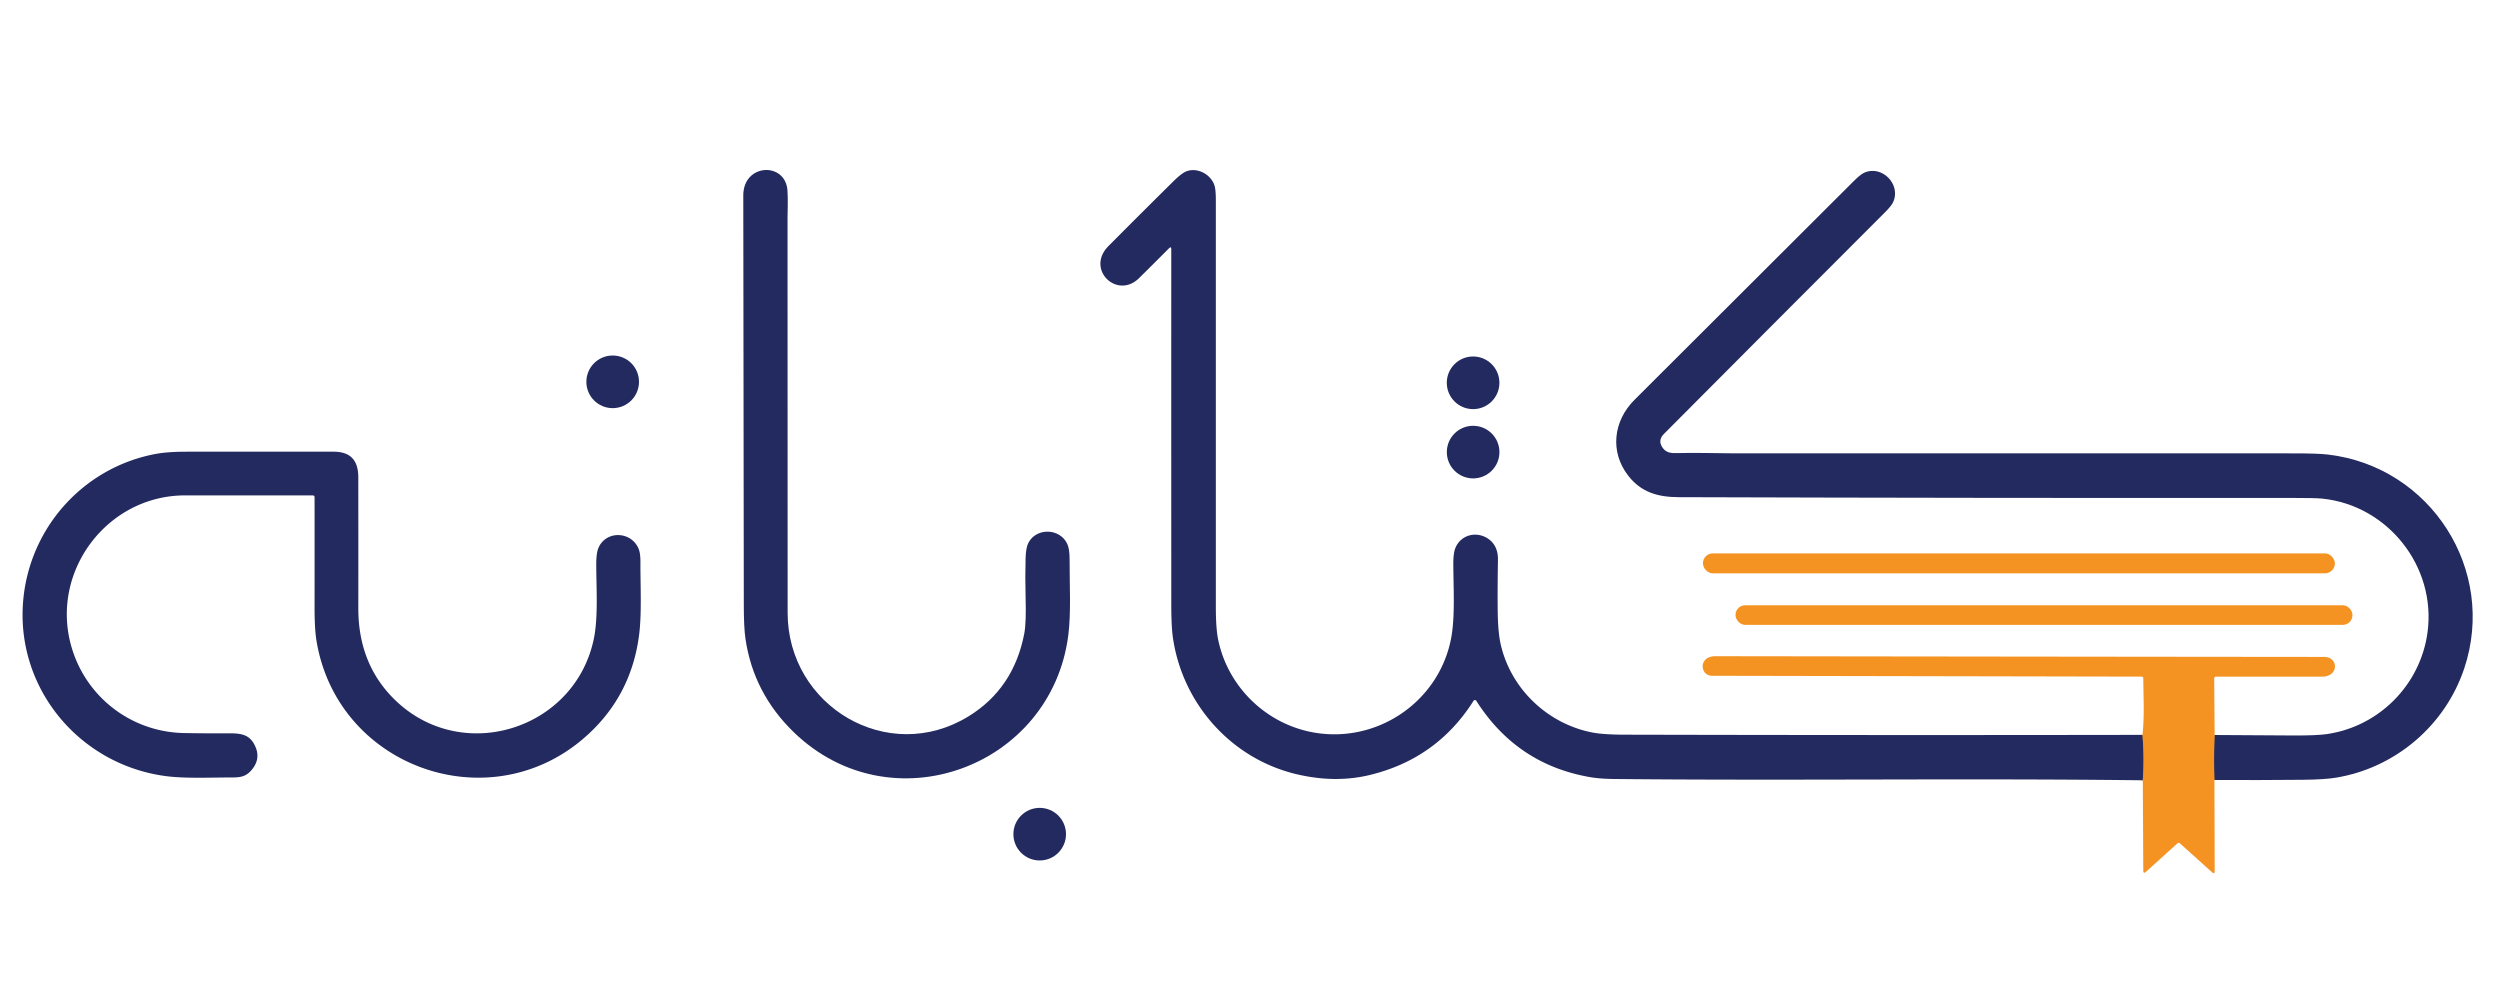
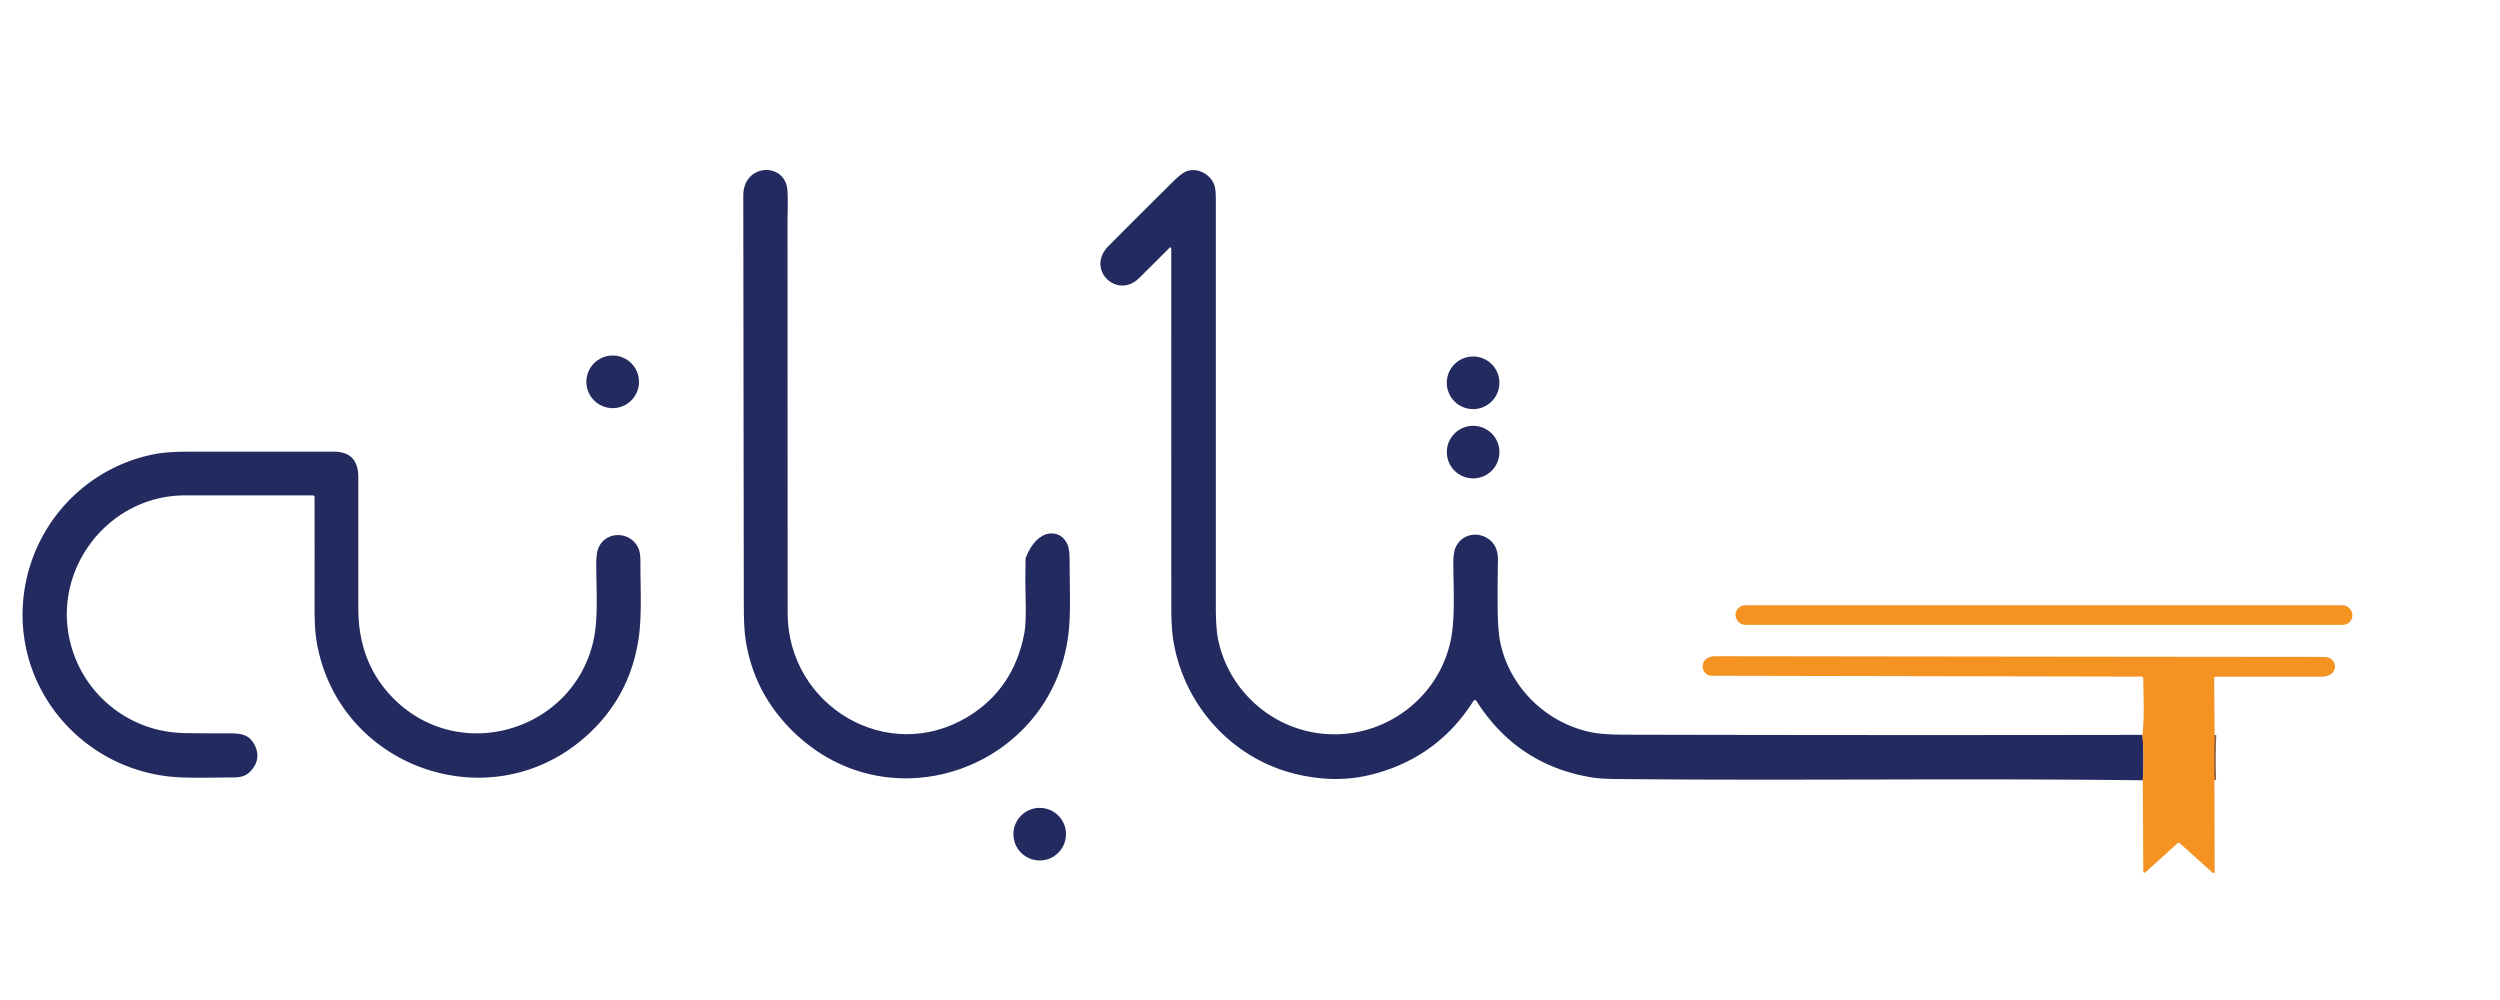
<svg xmlns="http://www.w3.org/2000/svg" version="1.1" viewBox="0 0 1500 600">
  <g stroke-width="2.00" fill="none" stroke-linecap="butt">
-     <path stroke="#8c5f41" vector-effect="non-scaling-stroke" d="   M 1285.48 440.92   Q 1286.58 454.41 1285.68 468.18" />
    <path stroke="#8c5f41" vector-effect="non-scaling-stroke" d="   M 1328.66 467.99   Q 1328.17 454.51 1328.79 441.00" />
  </g>
-   <path fill="#222a5f" d="   M 476.22 439.28   Q 452.01 415.80 447.27 383.19   Q 446.29 376.45 446.28 363.24   Q 446.11 160.37 445.97 117.31   C 445.90 97.98 471.25 96.94 472.48 114.25   C 472.88 119.89 472.52 127.13 472.52 131.09   Q 472.47 249.42 472.58 367.75   C 472.63 423.67 532.82 459.60 581.24 429.73   Q 608.19 413.10 614.55 380.24   Q 615.81 373.75 615.36 358.19   Q 615.04 346.57 615.35 334.96   Q 615.54 328.29 617.21 325.36   C 622.38 316.29 636.28 317.13 640.43 326.51   Q 641.78 329.56 641.76 335.69   C 641.71 350.60 642.71 367.68 640.97 381.20   C 630.76 460.46 534.63 495.91 476.22 439.28   Z" />
+   <path fill="#222a5f" d="   M 476.22 439.28   Q 452.01 415.80 447.27 383.19   Q 446.29 376.45 446.28 363.24   Q 446.11 160.37 445.97 117.31   C 445.90 97.98 471.25 96.94 472.48 114.25   C 472.88 119.89 472.52 127.13 472.52 131.09   Q 472.47 249.42 472.58 367.75   C 472.63 423.67 532.82 459.60 581.24 429.73   Q 608.19 413.10 614.55 380.24   Q 615.81 373.75 615.36 358.19   Q 615.04 346.57 615.35 334.96   C 622.38 316.29 636.28 317.13 640.43 326.51   Q 641.78 329.56 641.76 335.69   C 641.71 350.60 642.71 367.68 640.97 381.20   C 630.76 460.46 534.63 495.91 476.22 439.28   Z" />
  <path fill="#222a5f" d="   M 1285.48 440.92   Q 1286.58 454.41 1285.68 468.18   C 1180.05 466.88 1074.39 468.48 968.75 467.40   Q 960.10 467.31 954.34 466.33   Q 910.16 458.81 885.80 420.51   A 1.00 1.00 0.0 0 0 884.11 420.51   Q 862.08 455.30 821.75 465.02   Q 800.92 470.04 777.57 464.43   C 738.61 455.06 709.48 422.16 703.75 382.64   Q 702.77 375.86 702.77 362.69   Q 702.73 256.12 702.76 149.55   Q 702.76 147.61 701.39 148.98   Q 692.44 157.99 683.41 166.90   C 670.26 179.88 651.20 161.61 665.11 147.61   Q 684.47 128.13 704.00 108.82   Q 708.99 103.89 711.84 102.80   C 718.36 100.29 726.33 104.50 728.61 111.05   Q 729.50 113.59 729.50 120.06   Q 729.51 241.91 729.50 363.76   Q 729.49 376.86 730.87 383.65   C 736.39 410.89 757.95 432.85 785.20 438.89   C 824.25 447.55 863.13 422.16 870.65 383.09   C 873.14 370.15 872.05 352.92 871.99 338.48   Q 871.97 331.79 873.27 328.70   C 876.61 320.73 886.12 318.49 893.04 323.35   Q 898.92 327.48 898.77 336.00   Q 898.46 354.18 898.63 366.93   Q 898.80 379.60 900.46 386.79   C 906.61 413.40 928.49 434.14 955.10 439.44   Q 961.78 440.78 975.00 440.81   Q 1130.21 441.19 1285.48 440.92   Z" />
-   <path fill="#222a5f" d="   M 1328.66 467.99   Q 1328.17 454.51 1328.79 441.00   Q 1352.52 441.19 1376.27 441.29   Q 1390.07 441.34 1396.22 440.44   C 1427.48 435.84 1452.22 410.96 1456.51 379.47   C 1461.87 340.08 1432.85 303.27 1393.43 299.17   Q 1389.32 298.74 1373.45 298.75   Q 1190.28 298.90 1007.12 298.30   C 994.46 298.26 984.52 295.24 976.84 285.29   C 965.89 271.10 967.93 252.63 980.68 239.92   Q 1046.23 174.61 1111.71 109.19   Q 1116.02 104.87 1118.18 103.81   C 1128.91 98.53 1141.02 110.64 1135.78 121.48   Q 1134.74 123.64 1130.98 127.40   Q 1064.58 193.79 998.35 260.35   Q 994.46 264.27 997.58 268.66   C 999.65 271.58 1002.45 271.98 1006.16 271.86   C 1017.03 271.53 1030.35 271.99 1038.70 271.99   Q 1207.82 271.99 1376.93 272.02   Q 1390.79 272.02 1396.91 272.75   C 1458.45 280.05 1498.28 342.10 1478.52 401.12   C 1467.08 435.31 1437.26 460.69 1401.67 466.59   Q 1394.67 467.75 1381.75 467.87   Q 1355.32 468.13 1328.66 467.99   Z" />
  <circle fill="#222a5f" cx="367.61" cy="229.10" r="15.79" />
  <circle fill="#222a5f" cx="883.86" cy="229.68" r="15.79" />
  <circle fill="#222a5f" cx="883.88" cy="271.26" r="15.78" />
  <path fill="#222a5f" d="   M 349.68 443.45   C 292.25 492.25 202.29 459.86 189.89 384.43   Q 188.73 377.38 188.74 364.49   Q 188.77 331.48 188.74 298.25   A 1.00 1.00 0.0 0 0 187.74 297.25   Q 149.87 297.25 111.00 297.24   C 64.10 297.23 29.46 343.41 43.08 388.81   C 52.01 418.59 79.06 439.27 110.44 439.83   Q 123.94 440.07 137.45 440.00   C 145.10 439.96 150.00 440.83 153.16 447.83   Q 156.47 455.17 151.30 461.58   C 148.00 465.67 144.89 466.48 139.38 466.48   C 126.48 466.47 111.63 467.17 100.22 465.76   C 46.23 459.04 6.73 410.03 14.52 355.06   C 20.43 313.43 52.13 279.95 93.67 272.31   Q 100.66 271.03 112.04 271.02   Q 156.01 270.99 199.98 271.00   C 210.38 271.00 214.97 276.23 214.98 286.42   Q 215.02 325.70 214.99 365.00   Q 214.96 399.20 237.86 420.79   C 278.03 458.66 344.69 437.58 356.21 383.71   C 358.97 370.78 357.81 353.59 357.75 339.22   Q 357.72 332.07 358.98 328.97   C 363.39 318.10 378.86 318.58 383.22 329.40   Q 384.27 332.02 384.26 337.24   C 384.21 351.59 385.11 368.04 383.46 380.95   Q 378.59 418.88 349.68 443.45   Z" />
-   <rect fill="#f59322" x="1021.75" y="332.02" width="379.18" height="11.98" rx="5.96" />
  <rect fill="#f59322" x="1041.32" y="363.16" width="370.14" height="11.76" rx="5.76" />
  <path fill="#f59322" d="   M 1328.79 441.00   Q 1328.17 454.51 1328.66 467.99   L 1328.82 522.55   Q 1328.82 524.80 1327.15 523.29   L 1307.86 505.94   A 1.00 1.00 0.0 0 0 1306.52 505.94   L 1287.64 523.05   Q 1285.98 524.55 1285.97 522.31   L 1285.68 468.18   Q 1286.58 454.41 1285.48 440.92   C 1286.75 429.89 1286.03 417.98 1285.98 406.98   A 1.00 1.00 0.0 0 0 1284.99 405.98   Q 1154.21 405.71 1027.25 405.47   C 1019.94 405.46 1018.84 393.70 1029.26 393.72   Q 1211.86 393.98 1394.47 394.15   C 1403.14 394.16 1403.54 405.98 1393.24 405.99   Q 1361.27 406.01 1329.52 406.00   A 1.00 0.99 -89.7 0 0 1328.52 407.00   L 1328.79 441.00   Z" />
  <circle fill="#222a5f" cx="623.82" cy="500.50" r="15.78" />
</svg>